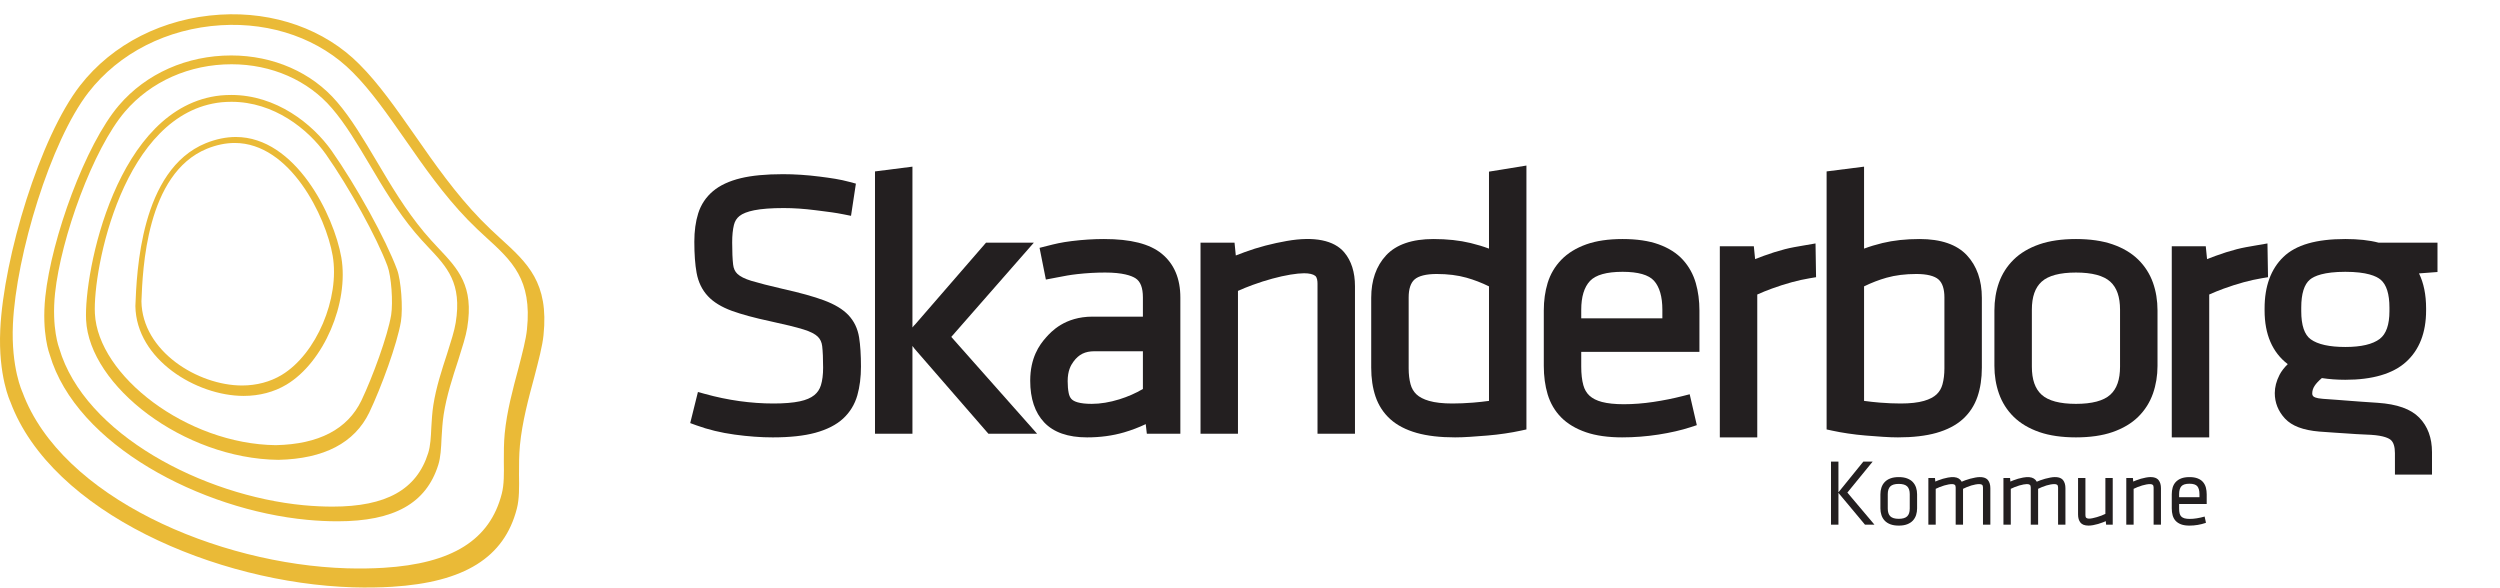
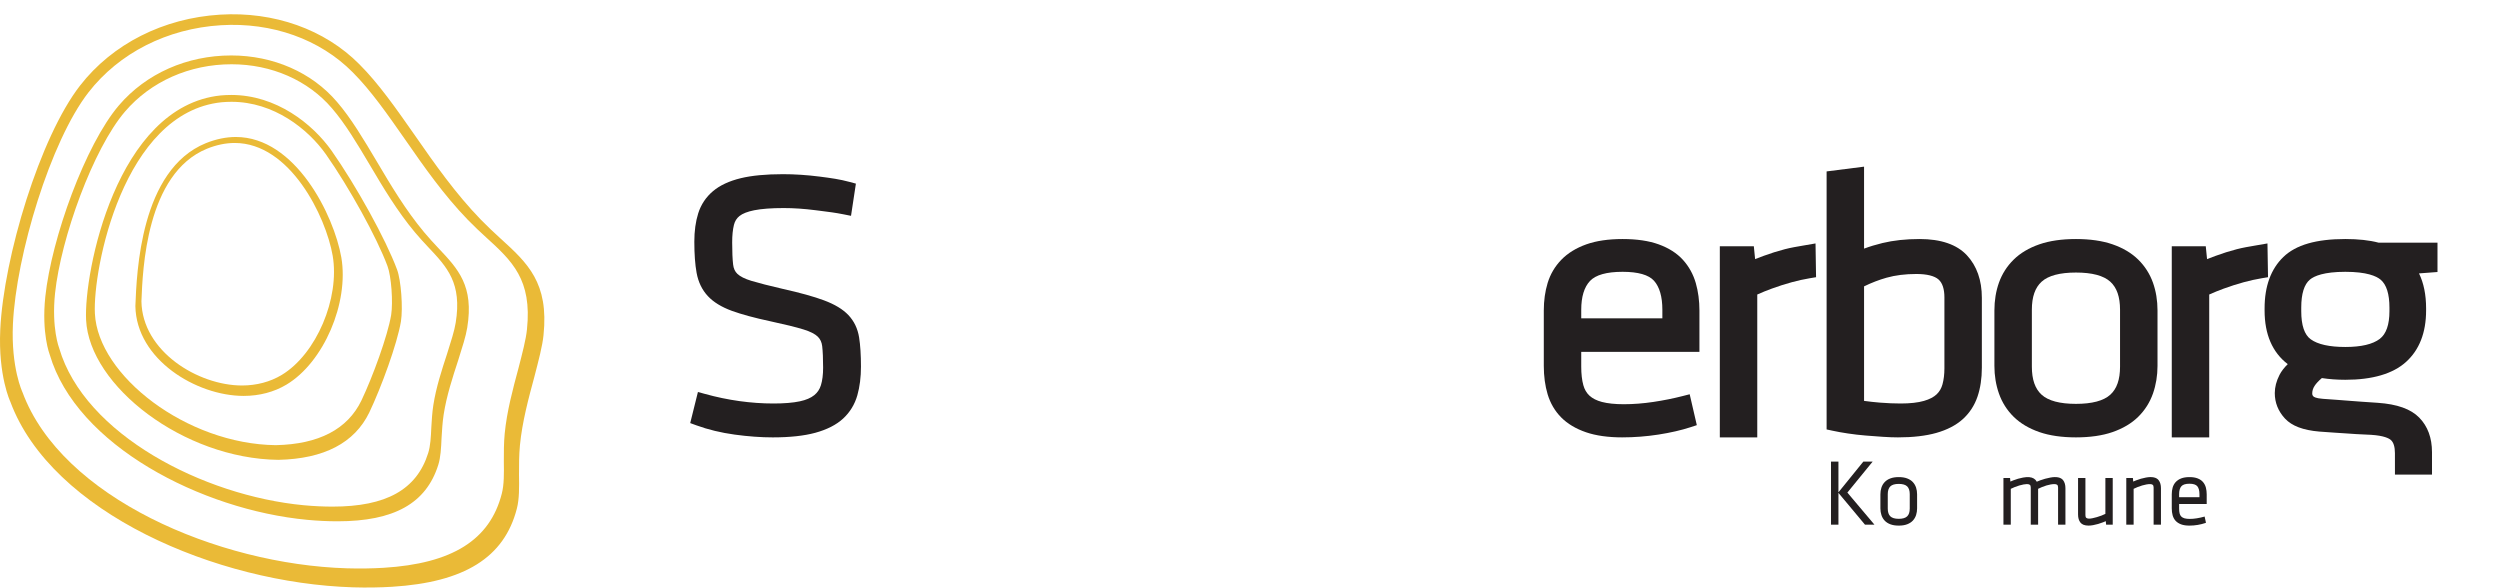
<svg xmlns="http://www.w3.org/2000/svg" width="642.52" height="151.107" viewBox="0 0 642.52 151.107">
  <defs>
    <style>
         .cls-1{fill:#fff;}.cls-2{fill:#231f20}.cls-3{fill:#eaba37}
      </style>
  </defs>
  <g transform="matrix(1.3,0,0,-1.3,0,151)">
    <g id="Layer_2" data-name="Layer 2" transform="scale(0.1)">
      <path class="cls-3" d="m 557.016,420.352 c -22.598,-13.711 -49.844,-20.918 -78.555,-20.918 -86.891,0 -197.301,67.461 -198.852,166.421 2.446,62.735 9.329,252.282 129.375,301.583 18.653,7.605 37.329,11.46 55.02,11.46 109.48,0 180.18,-145.046 193.672,-222.8 14.48,-84.317 -32.41,-194.555 -100.66,-235.746 z m 117.742,232.503 c -14.528,83.02 -90.664,237.872 -208.547,237.872 -19.055,0 -39.164,-4.11 -59.258,-12.235 C 277.688,825.855 270.289,623.48 267.645,556.504 269.32,450.859 388.207,378.828 481.773,378.828 c 30.922,0 60.262,7.688 84.594,22.344 73.488,43.965 123.981,161.672 108.391,251.683" />
      <path class="cls-3" d="M 773.313,538.789 C 766.324,497.168 736.781,416.387 714.441,369.59 687.031,312.969 630.328,283.301 545.371,281.465 h -0.269 c -176.063,2.062 -351.539,137.519 -357.504,260.312 -4.27,87.387 55.625,397.438 250.507,417.61 6.481,0.554 13.172,0.879 19.633,0.879 83.586,0 151.055,-53.614 186.555,-103.723 45.977,-65.457 100.805,-164.586 121.762,-221 7.531,-19.82 11.269,-71.422 7.258,-96.754 z m 11.613,89.938 c -22.27,59.945 -80.539,165.296 -129.395,234.863 -37.722,53.234 -109.433,110.215 -198.25,110.215 -6.867,0 -13.98,-0.332 -20.871,-0.934 C 229.313,951.441 165.664,621.953 170.195,529.082 176.543,398.574 363.02,254.648 550.121,252.441 h 0.285 c 90.282,1.954 150.547,33.497 179.672,93.653 23.738,49.726 55.137,135.586 62.563,179.812 4.261,26.926 0.289,81.754 -7.715,102.821" />
      <path class="cls-3" d="m 900.914,523.496 c -2.562,-16.152 -9.351,-37.07 -17.012,-61.348 -10.203,-31.21 -21.828,-66.64 -27.207,-101.582 -2.281,-14.793 -3.132,-29.558 -3.98,-43.984 -0.852,-18.879 -1.699,-36.66 -6.215,-50.801 -22.687,-72.285 -83.102,-105.82 -189.102,-105.82 -17.562,0 -36.855,0.859 -56.96,2.742 -198.469,18.762 -433.344,139.906 -483.336,310.207 0,0 -15.559,39.617 -8.258,108.949 11.492,108.864 75.16,285.426 138.359,359.172 51.027,59.529 127.559,93.459 210.613,93.459 78.817,0 151.383,-31.69 198.704,-87.295 26.367,-30.55 49.628,-69.785 74.285,-111.226 26.652,-45.078 54.437,-91.789 89.297,-133.489 9.082,-10.769 17.871,-20.441 26.652,-29.683 37.426,-39.59 66.891,-71.024 54.16,-149.301 z m -34.219,147.512 c -9.25,9.738 -18.507,19.906 -28.074,31.254 -36.703,43.914 -65.969,93.105 -94.035,140.582 -25.969,43.64 -50.469,84.953 -78.234,117.133 -49.832,58.563 -126.254,91.933 -209.25,91.933 -87.469,0 -168.055,-35.75 -221.793,-98.426 C 168.75,875.824 101.703,689.895 89.598,575.238 81.91,502.234 98.289,460.508 98.289,460.508 150.945,281.152 398.285,153.574 607.301,133.84 c 21.168,-2 41.476,-2.899 59.98,-2.899 111.629,0 175.242,35.309 199.141,111.442 4.754,14.883 5.652,33.613 6.543,53.496 0.898,15.195 1.793,30.742 4.191,46.328 5.664,36.777 17.918,74.082 28.66,106.973 8.055,25.566 15.207,47.59 17.914,64.597 13.403,82.434 -17.632,115.539 -57.035,157.231" />
      <path class="cls-3" d="m 1041.83,510.52 c -2.03,-20.293 -9.11,-46.887 -17.02,-77.688 -10.68,-39.629 -22.83,-84.629 -27.029,-128.516 -1.769,-18.613 -1.726,-37.058 -1.711,-55.058 0.36,-23.574 0.633,-45.781 -4.058,-63.731 C 968.539,93.809 893.945,47.352 758.531,39.02 736.105,37.66 711.391,37.23 685.563,38.012 430.57,45.781 121.316,178.145 44.438,386.113 c 0,0 -22.906,48.106 -18.867,134.953 6.375,136.36 74.223,361.075 149.317,457.801 60.636,78.063 155.82,126.293 261.898,132.803 100.688,6.17 195.805,-27.56 260.5,-93.05 36.031,-35.96 68.727,-82.952 103.406,-132.585 37.469,-54.023 76.555,-109.949 124.25,-159.121 12.438,-12.703 24.391,-24.027 36.325,-34.859 50.844,-46.317 90.864,-83.114 80.564,-181.535 z m -52.451,179.64 c -12.621,11.418 -25.238,23.356 -38.387,36.754 -50.387,51.84 -91.691,110.82 -131.281,167.777 -36.641,52.344 -71.191,101.887 -109.258,139.799 -68.367,69.05 -168.887,104.62 -275.281,98.09 C 323.063,1125.7 222.461,1074.83 158.375,992.496 79,890.488 7.262,653.516 0.508,509.727 -3.766,418.145 20.43,367.402 20.43,367.402 101.648,148.105 428.453,8.57 697.93,0.41 725.211,-0.41 751.344,0.051 775.035,1.48 918.145,10.289 996.988,59.289 1021.81,156.016 c 4.95,18.933 4.66,42.351 4.28,67.218 -0.01,18.973 -0.04,38.426 1.83,58.055 4.44,46.27 17.28,93.731 28.58,135.52 8.37,32.5 15.85,60.515 18,81.921 10.89,103.805 -31.39,142.594 -85.121,191.43" />
    </g>
    <g id="Layer_3" data-name="Layer 3" transform="scale(0.1)">
-       <path class="cls-2" d="m 2678.76,304.004 v 291.695 c 0,27.754 -7.16,50.309 -21.27,67.004 -20.06,23.742 -58.97,31.985 -113.32,22.492 -13.92,-2.418 -28.17,-5.507 -42.35,-9.195 -14.19,-3.723 -28.08,-8.086 -41.31,-12.973 -5.99,-2.211 -11.8,-4.398 -17.35,-6.558 l -2.51,25.371 h -67.23 V 304.004 h 74.03 v 282.441 c 9.08,4.098 18.77,8.028 28.9,11.75 13.38,4.887 26.56,9.094 39.19,12.512 12.41,3.391 24.46,6.055 35.79,7.941 10.82,1.762 19.83,2.657 26.76,2.657 10.04,0 17.62,-1.703 21.94,-4.992 3.88,-2.899 4.68,-10.083 4.68,-15.594 V 304.004 h 74.05" />
-       <path class="cls-2" d="M 2259.5,467.129 V 392.52 c -14.13,-8.34 -29.72,-15.176 -46.45,-20.411 -19.21,-5.964 -37.62,-8.996 -54.7,-8.996 -11.52,0 -20.87,1.008 -27.83,3.02 -5.62,1.609 -9.78,3.828 -12.36,6.66 -2.53,2.734 -4.33,6.641 -5.36,11.68 -1.35,6.582 -2.04,14.511 -2.04,23.574 0,20.391 6.17,31.387 11.53,38.652 10.55,14.317 22.95,20.43 41.5,20.43 z m -97.04,68.418 -2.4,0.019 c -55.31,0 -82.04,-29.941 -92.1,-41.218 -13.41,-15.032 -31.24,-40.239 -31.24,-85.578 0,-35.235 9.3,-62.918 27.65,-82.325 18.56,-19.636 47.06,-29.597 84.67,-29.597 26.09,0 50.7,3.328 73.17,9.89 14.95,4.383 29.31,9.844 42.9,16.309 l 2.17,-19.043 h 66.26 v 269.488 c 0,37.352 -12.36,66.434 -36.74,86.414 -23.84,19.571 -61.25,29.082 -114.38,29.082 -20.24,0 -41.6,-1.355 -63.47,-4.031 -21.25,-2.598 -33.66,-5.754 -48.03,-9.414 l -15.72,-3.988 12.47,-62.707 23.98,4.57 c 12.97,2.523 23.22,4.527 38.04,6.195 18.56,2.071 37.1,3.117 55.07,3.117 34.99,0 52,-6.16 60.09,-11.308 9.86,-6.309 14.65,-18.719 14.65,-37.93 v -37.945 h -97.04" />
      <path class="cls-2" d="m 1609.76,380.293 c -6.74,-5.469 -16.3,-9.551 -28.43,-12.141 -13.46,-2.871 -30.99,-4.324 -52.09,-4.324 -44.49,0 -89.93,6.328 -135.08,18.801 l -14.36,3.973 -15.26,-61.485 12.25,-4.472 c 23.07,-8.418 48.5,-14.59 75.59,-18.301 26.73,-3.653 52.06,-5.496 75.31,-5.496 33.76,0 62.07,3.054 84.17,9.097 23.1,6.321 41.58,15.754 54.92,28.047 13.58,12.531 23.06,28.039 28.18,46.106 4.74,16.757 7.14,35.8 7.14,56.601 0,23.047 -1.24,42.481 -3.68,57.793 -2.77,17.442 -9.93,32.324 -21.28,44.258 -10.95,11.492 -26.69,20.98 -48.1,29 -19.67,7.363 -47.21,15.027 -81.78,22.746 -26.56,6.141 -47.4,11.477 -61.95,15.875 -12.53,3.77 -22.05,8.535 -27.55,13.801 -4.76,4.535 -7.5,10.543 -8.4,18.394 -1.23,10.461 -1.85,25.196 -1.85,43.805 0,13.641 1.16,25.242 3.45,34.492 1.83,7.395 5.39,13.141 10.93,17.586 6.12,4.922 15.9,8.766 29.07,11.406 14.5,2.899 34.18,4.372 58.47,4.372 19.62,0 40.55,-1.414 62.21,-4.192 l 9.09,-1.14 c 17.92,-2.243 30.86,-3.868 46.83,-7.043 l 14.9,-2.973 9.64,63.648 -12.5,3.371 c -19.27,5.207 -35.97,7.555 -59.25,10.543 -24.98,3.168 -49.36,4.766 -72.46,4.766 -33.62,0 -61.66,-2.668 -83.38,-7.934 -22.84,-5.539 -41.3,-14.144 -54.84,-25.566 -13.97,-11.762 -23.84,-26.559 -29.32,-43.988 -5.09,-16.172 -7.66,-34.989 -7.66,-55.926 0,-24.648 1.52,-45.402 4.5,-61.699 3.33,-18.215 10.83,-33.688 22.29,-45.965 11.1,-11.906 27.1,-21.711 47.58,-29.164 19.03,-6.926 44.61,-13.86 76.05,-20.598 28.44,-6.094 50.48,-11.523 65.5,-16.152 13.21,-4.063 22.72,-8.906 28.23,-14.324 4.88,-4.856 7.7,-10.95 8.61,-18.614 1.22,-10.468 1.84,-24.843 1.84,-42.726 0,-13.711 -1.47,-25.391 -4.38,-34.696 -2.53,-8.058 -6.83,-14.445 -13.15,-19.562" />
-       <path class="cls-2" d="M 1729.85,822.652 V 304.004 h 74.03 v 173.633 c 1.18,-1.836 2.58,-3.711 4.23,-5.606 l 145.97,-168.027 h 96.28 l -169.7,191.476 163.25,186.36 h -94.52 L 1809.03,519.941 c -1.34,-1.211 -3.28,-3.156 -5.15,-5.82 V 832.07 l -74.03,-9.418" />
      <path class="cls-2" d="m 3502.99,591.027 c 13.21,4.836 26.41,9.047 39.18,12.528 12.45,3.379 24.5,6.054 35.82,7.925 l 12.34,2.047 -1.06,66.746 -24.03,-4.14 c -12.22,-2.063 -24.83,-4.195 -36.75,-7.289 -14.23,-3.715 -28.13,-8.09 -41.34,-12.977 -5.93,-2.191 -11.73,-4.375 -17.34,-6.554 l -2.5,25.359 h -67.25 V 296.848 h 74.03 v 282.449 c 9.07,4.098 18.76,8.027 28.9,11.73" />
      <path class="cls-2" d="M 4016.96,436.699 V 549.16 c 0,25.528 6.32,43.688 19.31,55.496 13.2,11.996 36.02,18.074 67.84,18.074 31.83,0 54.67,-6.078 67.87,-18.05 13.01,-11.832 19.31,-29.992 19.31,-55.52 V 436.699 c 0,-25.547 -6.3,-43.711 -19.29,-55.508 -13.22,-12 -36.06,-18.078 -67.89,-18.078 -31.82,0 -54.64,6.078 -67.84,18.078 -12.99,11.797 -19.31,29.942 -19.31,55.508 z m 14.88,-129.394 c 20.03,-6.934 44.36,-10.457 72.27,-10.457 27.95,0 52.27,3.523 72.28,10.457 20.63,7.148 37.74,17.324 50.84,30.234 13.17,12.949 22.97,28.418 29.16,46.027 5.94,16.981 8.97,35.34 8.97,54.571 v 109.566 c 0,19.719 -3.03,38.231 -9.01,55.024 -6.17,17.312 -15.97,32.656 -29.11,45.574 -13.11,12.922 -30.22,23.097 -50.85,30.234 -20.06,6.938 -44.37,10.453 -72.28,10.453 -27.87,0 -52.19,-3.515 -72.25,-10.457 -20.64,-7.133 -37.75,-17.316 -50.84,-30.226 -13.18,-12.938 -22.97,-28.285 -29.14,-45.602 -5.96,-16.769 -8.97,-35.281 -8.97,-55 V 438.137 c 0,-19.231 3,-37.59 8.95,-54.571 6.15,-17.57 15.97,-33.07 29.14,-46.027 13.11,-12.91 30.22,-23.086 50.84,-30.234" />
      <path class="cls-2" d="m 4396.49,591.027 c 13.24,4.836 26.43,9.051 39.2,12.528 12.47,3.379 24.51,6.054 35.82,7.925 l 12.34,2.047 -1.11,66.75 -24.1,-4.16 c -12.17,-2.054 -24.77,-4.183 -36.68,-7.277 -14.19,-3.711 -28.08,-8.086 -41.27,-12.973 -5.98,-2.199 -11.78,-4.39 -17.38,-6.57 l -2.52,25.375 h -67.23 V 296.848 h 74.03 v 282.449 c 9.13,4.109 18.8,8.047 28.9,11.73" />
-       <path class="cls-2" d="m 2784.91,433.113 v 140.379 c 0,16.645 3.86,28.555 11.48,35.418 7.97,7.164 23.14,10.957 43.87,10.957 21.85,0 41.68,-2.465 58.92,-7.328 14.97,-4.223 29.93,-9.98 44.54,-17.133 V 368.984 c -10.43,-1.425 -20.92,-2.566 -31.27,-3.41 -14.46,-1.16 -28.3,-1.746 -41.15,-1.746 -18.78,0 -34.26,1.738 -46.06,5.176 -10.8,3.105 -19.24,7.488 -25.02,12.988 -5.59,5.352 -9.39,11.848 -11.56,19.824 -2.49,9.219 -3.75,19.727 -3.75,31.297 z m 16.08,-127.488 c 20.66,-5.82 46.13,-8.777 75.73,-8.777 8.72,0 18.71,0.379 29.71,1.101 10.91,0.735 22.27,1.574 33.99,2.531 11.97,0.985 23.78,2.352 35.06,4.051 11.13,1.641 21.52,3.504 30.83,5.547 l 11.43,2.481 v 521.687 l -74.02,-12.035 V 670.012 c -11.22,4.211 -23.38,7.914 -36.42,11.058 -21.71,5.254 -46.37,7.918 -73.25,7.918 -42.32,0 -73.83,-10.836 -93.69,-32.211 -19.56,-21.07 -29.5,-49.328 -29.5,-83.996 v -138.23 c 0,-21.067 2.88,-40.215 8.52,-56.953 5.98,-17.578 15.82,-32.649 29.27,-44.785 13.27,-11.973 30.87,-21.114 52.34,-27.188" />
      <path class="cls-2" d="m 3757.64,363.828 c -12.83,0 -26.68,0.586 -41.11,1.738 -10.37,0.852 -20.86,1.993 -31.31,3.418 v 226.422 c 14.63,7.153 29.59,12.914 44.55,17.133 17.25,4.863 37.08,7.328 58.92,7.328 20.73,0 35.9,-3.793 43.87,-10.965 7.63,-6.871 11.51,-18.781 11.51,-35.41 V 433.113 c 0,-11.59 -1.28,-22.117 -3.77,-31.258 -2.18,-7.996 -5.98,-14.5 -11.54,-19.843 -5.82,-5.528 -14.24,-9.903 -25.1,-13.028 -11.75,-3.418 -27.23,-5.156 -46.02,-5.156 z M 3611.18,822.652 V 312.551 l 11.44,-2.473 c 9.37,-2.043 19.75,-3.906 30.8,-5.535 11.31,-1.711 23.13,-3.078 35.12,-4.063 11.7,-0.957 23.07,-1.796 33.98,-2.531 11,-0.722 20.98,-1.101 29.7,-1.101 29.59,0 55.08,2.957 75.75,8.789 21.44,6.062 39.04,15.203 52.35,27.176 13.45,12.148 23.3,27.226 29.24,44.796 5.65,16.688 8.53,35.848 8.53,56.942 v 138.23 c 0,34.68 -9.92,62.934 -29.49,83.996 -19.85,21.375 -51.39,32.211 -93.69,32.211 -26.88,0 -51.54,-2.664 -73.27,-7.918 -13.02,-3.144 -25.2,-6.847 -36.42,-11.066 V 832.07 l -74.04,-9.418" />
      <path class="cls-2" d="m 3126.08,532.148 v 17.012 c 0,25.645 5.84,44.817 17.37,56.985 11.32,11.968 32.98,18.035 64.37,18.035 30.71,0 51.62,-5.973 62.17,-17.731 10.93,-12.246 16.48,-31.523 16.48,-57.289 v -17.012 z m 233.66,-66.281 v 81.836 c 0,19.344 -2.42,37.567 -7.18,54.16 -5.01,17.356 -13.51,32.77 -25.31,45.832 -11.91,13.184 -28.1,23.535 -48.14,30.778 -19.33,6.98 -43.32,10.515 -71.29,10.515 -27.91,0 -52.01,-3.527 -71.61,-10.496 -20.15,-7.183 -36.77,-17.418 -49.41,-30.422 -12.69,-13.054 -21.81,-28.535 -27.15,-45.996 -5.04,-16.551 -7.59,-34.844 -7.59,-54.371 V 438.137 c 0,-20.442 2.55,-39.328 7.58,-56.106 5.33,-17.734 14.35,-33.133 26.87,-45.781 12.41,-12.539 28.91,-22.391 49.08,-29.305 19.54,-6.703 43.59,-10.097 71.45,-10.097 23.85,0 47.97,1.863 71.71,5.535 23.68,3.691 44.95,8.574 63.2,14.504 l 12.63,4.129 -14.1,61.074 -14.39,-3.672 c -18.16,-4.656 -37.51,-8.535 -57.53,-11.531 -19.94,-2.989 -39.59,-4.504 -58.4,-4.504 -17.34,0 -31.88,1.523 -43.27,4.519 -10.28,2.727 -18.53,6.899 -24.51,12.395 -5.79,5.351 -9.78,12.156 -12.17,20.812 -2.74,9.903 -4.13,22.215 -4.13,36.59 v 29.168 h 233.66" />
      <path class="cls-2" d="m 4704.77,491.563 c -13.93,-10.625 -36.82,-15.997 -68.08,-15.997 -31.39,0 -54.4,5.086 -68.35,15.157 -12.48,8.972 -18.8,27.668 -18.8,55.547 v 7.168 c 0,27.3 5.79,45.953 17.22,55.425 8.44,6.981 27.42,15.297 69.93,15.297 42.44,0 61.39,-8.465 69.82,-15.566 11.52,-9.723 17.38,-28.278 17.38,-55.156 v -7.168 c 0,-26.622 -6.44,-45.02 -19.12,-54.707 z m -68.08,197.425 c -57.72,0 -97.84,-11.64 -122.62,-35.593 -24.55,-23.762 -37.01,-57.864 -37.01,-101.383 v -4.309 c 0,-47.234 15.38,-82.82 45.79,-106.07 -7.06,-6.856 -12.51,-13.945 -16.25,-21.203 -6.21,-12.071 -9.38,-24.2 -9.38,-36.016 0,-18.984 6.79,-35.918 20.19,-50.371 13.57,-14.57 35.68,-22.969 67.75,-25.715 12.51,-0.933 22.67,-1.687 30.47,-2.156 7.71,-0.488 14.93,-0.957 21.54,-1.406 6.06,-0.45 12.43,-0.86 19.1,-1.289 l 2.39,-0.157 c 7.6,-0.488 17.43,-0.976 29.13,-1.425 25.47,-1.622 35.23,-7.04 38.79,-10.118 5.42,-4.707 8.17,-13.535 8.17,-26.269 l 0.03,-42.227 h 73.27 l -0.02,44.375 c 0,28.145 -8.45,51.074 -25.11,68.145 -16.7,17.129 -43.64,26.758 -82.25,29.414 -12.52,0.937 -23.1,1.66 -31.7,2.148 -8.38,0.469 -16.2,1.067 -23.5,1.758 -7.69,0.742 -15.62,1.348 -23.84,1.848 -7.93,0.457 -17.78,1.179 -29.67,2.129 -13.93,1.004 -17.62,4.07 -18.03,4.441 -1.91,1.758 -2.66,3.488 -2.66,6.145 0,5.32 1.52,10.214 4.68,15.046 3.01,4.661 7.82,9.825 14.36,15.379 14.45,-2.246 30.02,-3.386 46.38,-3.386 53.65,0 94.02,11.855 119.97,35.254 26.34,23.757 39.71,58 39.71,101.726 v 4.309 c 0,26.855 -4.7,49.961 -14,69.019 l 36.52,2.746 v 58.047 h -116.58 c -17.87,4.758 -39.92,7.164 -65.62,7.164" />
      <path class="cls-2" d="M 3619.85,248.965 V 124.238 h 14.72 v 62.891 l 51.88,-62.168 0.61,-0.723 h 18.73 l -53.57,63.477 50.01,61.25 h -18.43 l -49.23,-60.731 v 60.731 h -14.72" />
-       <path class="cls-2" d="m 3934.9,124.238 v 72.149 c 0,6.593 -1.56,11.914 -4.61,15.82 -4.33,5.574 -13.15,7.461 -25.3,5.176 -3.43,-0.625 -6.82,-1.406 -10.07,-2.285 -3.43,-0.946 -6.65,-1.973 -9.88,-3.145 -2.39,-0.879 -4.67,-1.797 -6.8,-2.754 -1.36,2.617 -3.31,4.727 -5.82,6.281 -4.72,2.938 -12.03,3.672 -21.38,1.903 -3.32,-0.625 -6.52,-1.367 -9.8,-2.293 -3.36,-0.969 -6.56,-2.063 -9.51,-3.242 -2.02,-0.813 -3.91,-1.594 -5.67,-2.356 l -0.64,7.031 h -13.08 v -92.285 h 14.54 v 70.918 c 2.38,1.192 4.96,2.344 7.71,3.438 3.06,1.211 6.08,2.265 9.24,3.203 3.04,0.879 5.88,1.562 8.46,2.023 6.99,1.219 10.29,0.797 12.34,-0.84 1.15,-0.929 1.72,-2.726 1.72,-5.324 v -73.418 h 14.54 v 70.918 c 2.42,1.211 4.95,2.371 7.57,3.438 2.79,1.191 5.72,2.226 8.93,3.203 2.95,0.879 5.79,1.562 8.46,2.012 6.6,1.132 10.64,0.918 12.79,-0.829 1.13,-0.929 1.7,-2.714 1.7,-5.324 v -73.418 h 14.56" />
      <path class="cls-2" d="m 3732.08,156.152 v 28.457 c 0,6.895 1.69,12.051 5.01,15.325 3.36,3.281 8.97,4.949 16.7,4.949 7.76,0 13.38,-1.668 16.73,-4.942 3.33,-3.281 5.01,-8.437 5.01,-15.332 v -28.457 c 0,-7 -1.63,-12.019 -5.01,-15.332 -3.35,-3.3 -8.98,-4.98 -16.73,-4.98 -7.72,0 -13.34,1.68 -16.69,4.98 -3.37,3.313 -5.02,8.332 -5.02,15.332 z M 3737.33,125 c 4.53,-1.719 10.08,-2.578 16.46,-2.578 6.43,0 11.98,0.859 16.5,2.578 4.61,1.738 8.44,4.18 11.36,7.289 2.89,3.102 5.05,6.805 6.44,11.012 1.32,4.16 1.98,8.601 1.98,13.203 v 27.734 c 0,4.727 -0.66,9.2 -2,13.321 -1.39,4.16 -3.54,7.824 -6.42,10.879 -2.9,3.105 -6.72,5.566 -11.36,7.304 -4.51,1.719 -10.07,2.578 -16.5,2.578 -6.4,0 -11.95,-0.859 -16.45,-2.578 -4.66,-1.719 -8.48,-4.187 -11.35,-7.297 -2.9,-3.054 -5.06,-6.707 -6.43,-10.886 -1.35,-4.102 -2.02,-8.575 -2.02,-13.321 v -27.734 c 0,-4.629 0.67,-9.07 2.02,-13.211 1.34,-4.211 3.51,-7.922 6.42,-11.004 2.91,-3.117 6.73,-5.57 11.35,-7.289" />
      <path class="cls-2" d="m 4083.33,124.238 v 72.149 c 0,6.582 -1.55,11.906 -4.59,15.82 -4.34,5.566 -13.02,7.481 -25.34,5.176 -3.45,-0.645 -6.83,-1.414 -10.04,-2.285 -3.43,-0.946 -6.76,-2.012 -9.86,-3.145 -2.38,-0.867 -4.68,-1.785 -6.83,-2.754 -1.39,2.637 -3.34,4.746 -5.83,6.281 -4.72,2.958 -12.09,3.661 -21.36,1.903 -3.32,-0.625 -6.53,-1.367 -9.8,-2.293 -3.32,-0.949 -6.43,-2.016 -9.53,-3.242 -2.02,-0.813 -3.9,-1.594 -5.65,-2.356 l -0.65,7.031 h -13.08 v -92.285 h 14.52 v 70.91 c 2.46,1.219 5.05,2.372 7.72,3.446 2.98,1.191 6,2.234 9.22,3.203 3.13,0.898 5.9,1.562 8.5,2.023 2.71,0.465 4.82,0.703 6.46,0.703 2.63,0 4.61,-0.531 5.87,-1.543 1.13,-0.929 1.71,-2.726 1.71,-5.324 v -73.418 h 14.55 v 70.918 c 2.42,1.211 4.96,2.371 7.56,3.438 2.9,1.211 5.83,2.258 8.95,3.203 2.94,0.879 5.78,1.562 8.45,2.012 6.66,1.152 10.65,0.918 12.8,-0.829 1.13,-0.929 1.71,-2.726 1.71,-5.324 v -73.418 h 14.54" />
      <path class="cls-2" d="m 4108.28,216.523 v -72.148 c 0,-6.57 1.55,-11.914 4.62,-15.836 3.16,-4.07 8.56,-6.117 16.07,-6.117 2.73,0 5.81,0.297 9.16,0.918 3.28,0.629 6.58,1.41 9.8,2.308 3.44,0.993 6.66,2.082 9.58,3.25 2.05,0.793 3.91,1.571 5.61,2.301 l 0.62,-6.961 h 13.1 v 92.285 h -14.53 v -70.918 c -2.42,-1.21 -5,-2.343 -7.68,-3.359 -3.1,-1.172 -6.22,-2.207 -9.27,-3.105 -3.13,-0.918 -5.9,-1.621 -8.54,-2.129 -6.27,-1.328 -10.17,-0.957 -12.29,0.761 -1.13,0.918 -1.69,2.696 -1.69,5.313 v 73.437 h -14.56" />
      <path class="cls-2" d="m 4308.08,178.633 v 5.976 c 0,6.973 1.51,12.215 4.48,15.606 2.91,3.32 8.28,5.012 15.96,5.012 7.54,0 12.76,-1.68 15.51,-4.973 2.81,-3.406 4.26,-8.672 4.26,-15.645 v -5.976 z m 47.38,29.707 c -2.6,3.144 -6.2,5.625 -10.69,7.394 -4.42,1.739 -9.74,2.586 -16.25,2.586 -6.43,0 -11.91,-0.871 -16.3,-2.578 -4.5,-1.738 -8.22,-4.199 -11.02,-7.344 -2.78,-3.105 -4.78,-6.777 -5.95,-10.918 -1.13,-4.011 -1.71,-8.457 -1.71,-13.242 v -27.734 c 0,-5.039 0.58,-9.629 1.7,-13.672 1.17,-4.227 3.14,-7.891 5.88,-10.902 2.75,-2.981 6.42,-5.36 10.95,-7.051 4.44,-1.629 9.91,-2.457 16.26,-2.457 5.64,0 11.21,0.457 16.57,1.379 5.39,0.91 10.29,2.121 14.56,3.621 l 1.68,0.59 -2.64,12.332 -2.06,-0.578 c -4.09,-1.153 -8.66,-2.129 -13.56,-2.93 -4.83,-0.781 -9.36,-1.172 -13.81,-1.172 -4.13,0 -7.64,0.41 -10.41,1.191 -2.61,0.754 -4.72,1.934 -6.28,3.489 -1.55,1.558 -2.67,3.582 -3.29,6.062 -0.67,2.617 -1.01,5.899 -1.01,9.746 v 9.024 h 54.53 v 19.062 c 0,4.688 -0.53,9.141 -1.59,13.203 -1.09,4.168 -2.97,7.832 -5.56,10.899" />
      <path class="cls-2" d="m 4272.18,124.238 v 72.149 c 0,6.562 -1.54,11.875 -4.58,15.82 -4.33,5.566 -13.08,7.5 -25.25,5.176 -3.36,-0.645 -6.66,-1.406 -9.81,-2.293 -3.31,-0.949 -6.5,-2.043 -9.53,-3.242 -2,-0.813 -3.9,-1.594 -5.65,-2.356 l -0.64,7.031 h -13.08 v -92.285 h 14.51 v 70.91 c 2.5,1.239 5.09,2.391 7.75,3.446 2.96,1.191 5.98,2.234 9.22,3.203 3.03,0.879 5.88,1.562 8.5,2.023 6.95,1.2 10.29,0.797 12.31,-0.832 1.15,-0.945 1.73,-2.734 1.73,-5.332 v -73.418 h 14.52" />
    </g>
  </g>
</svg>